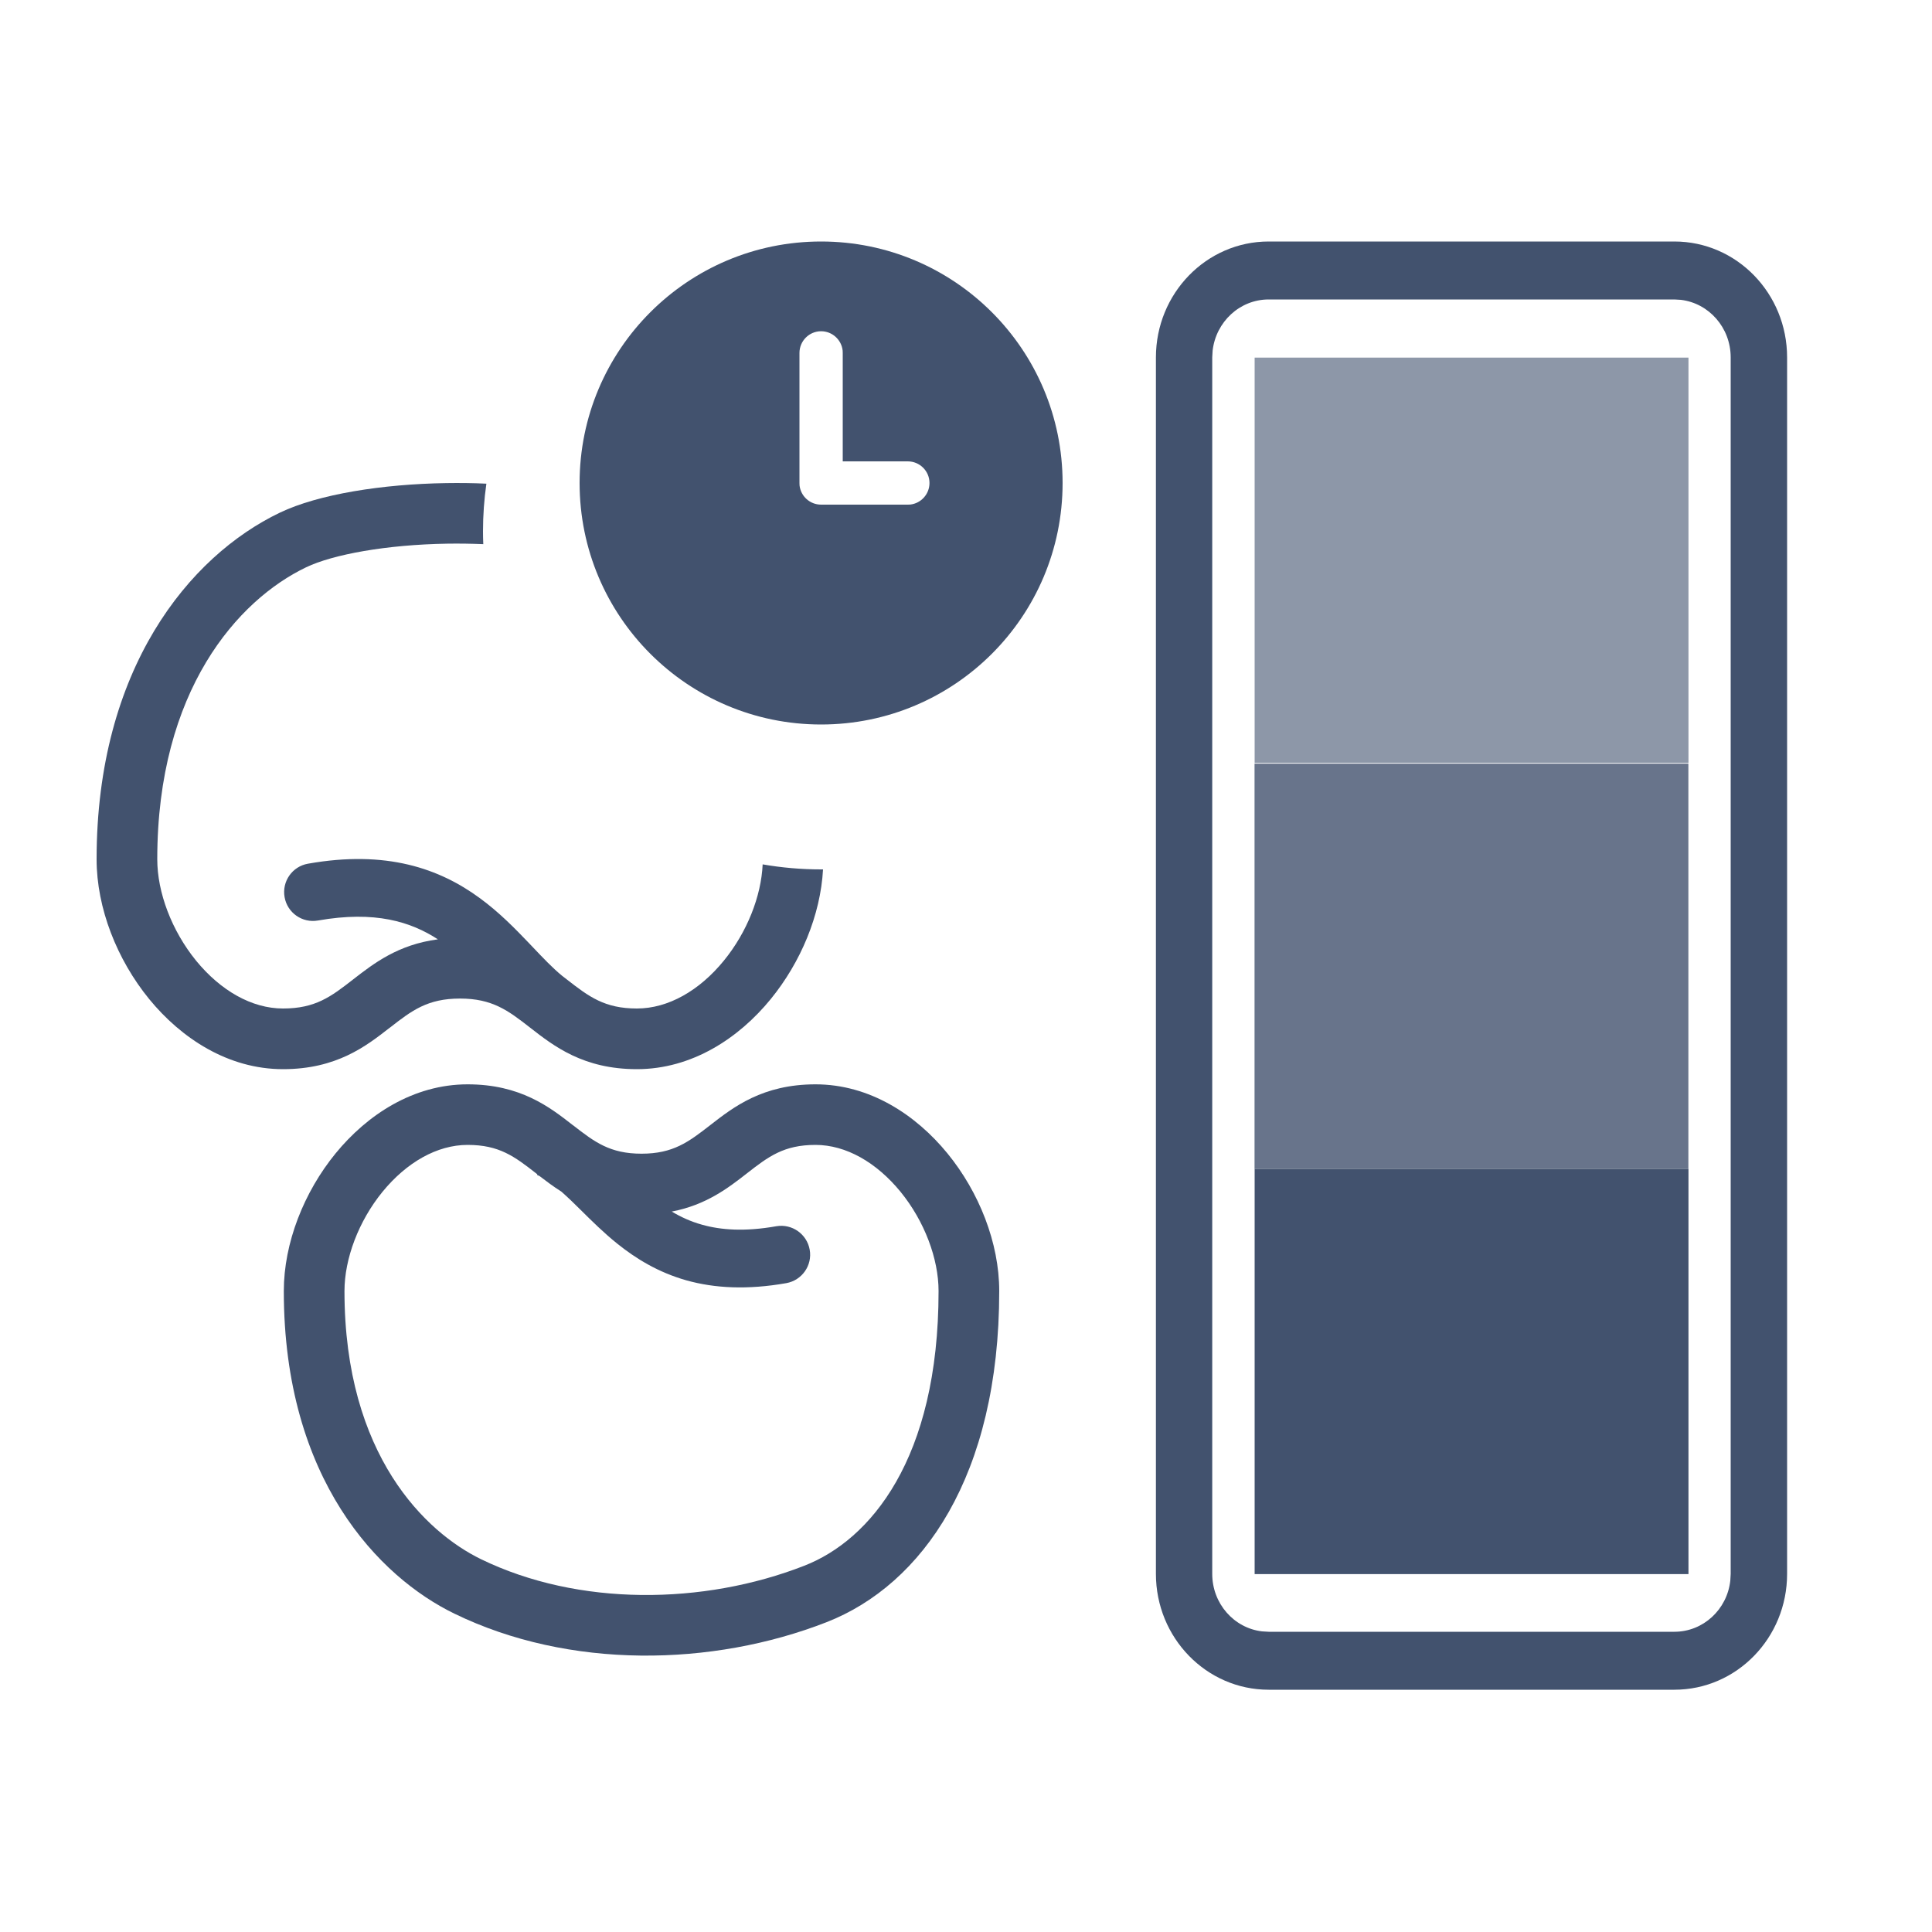
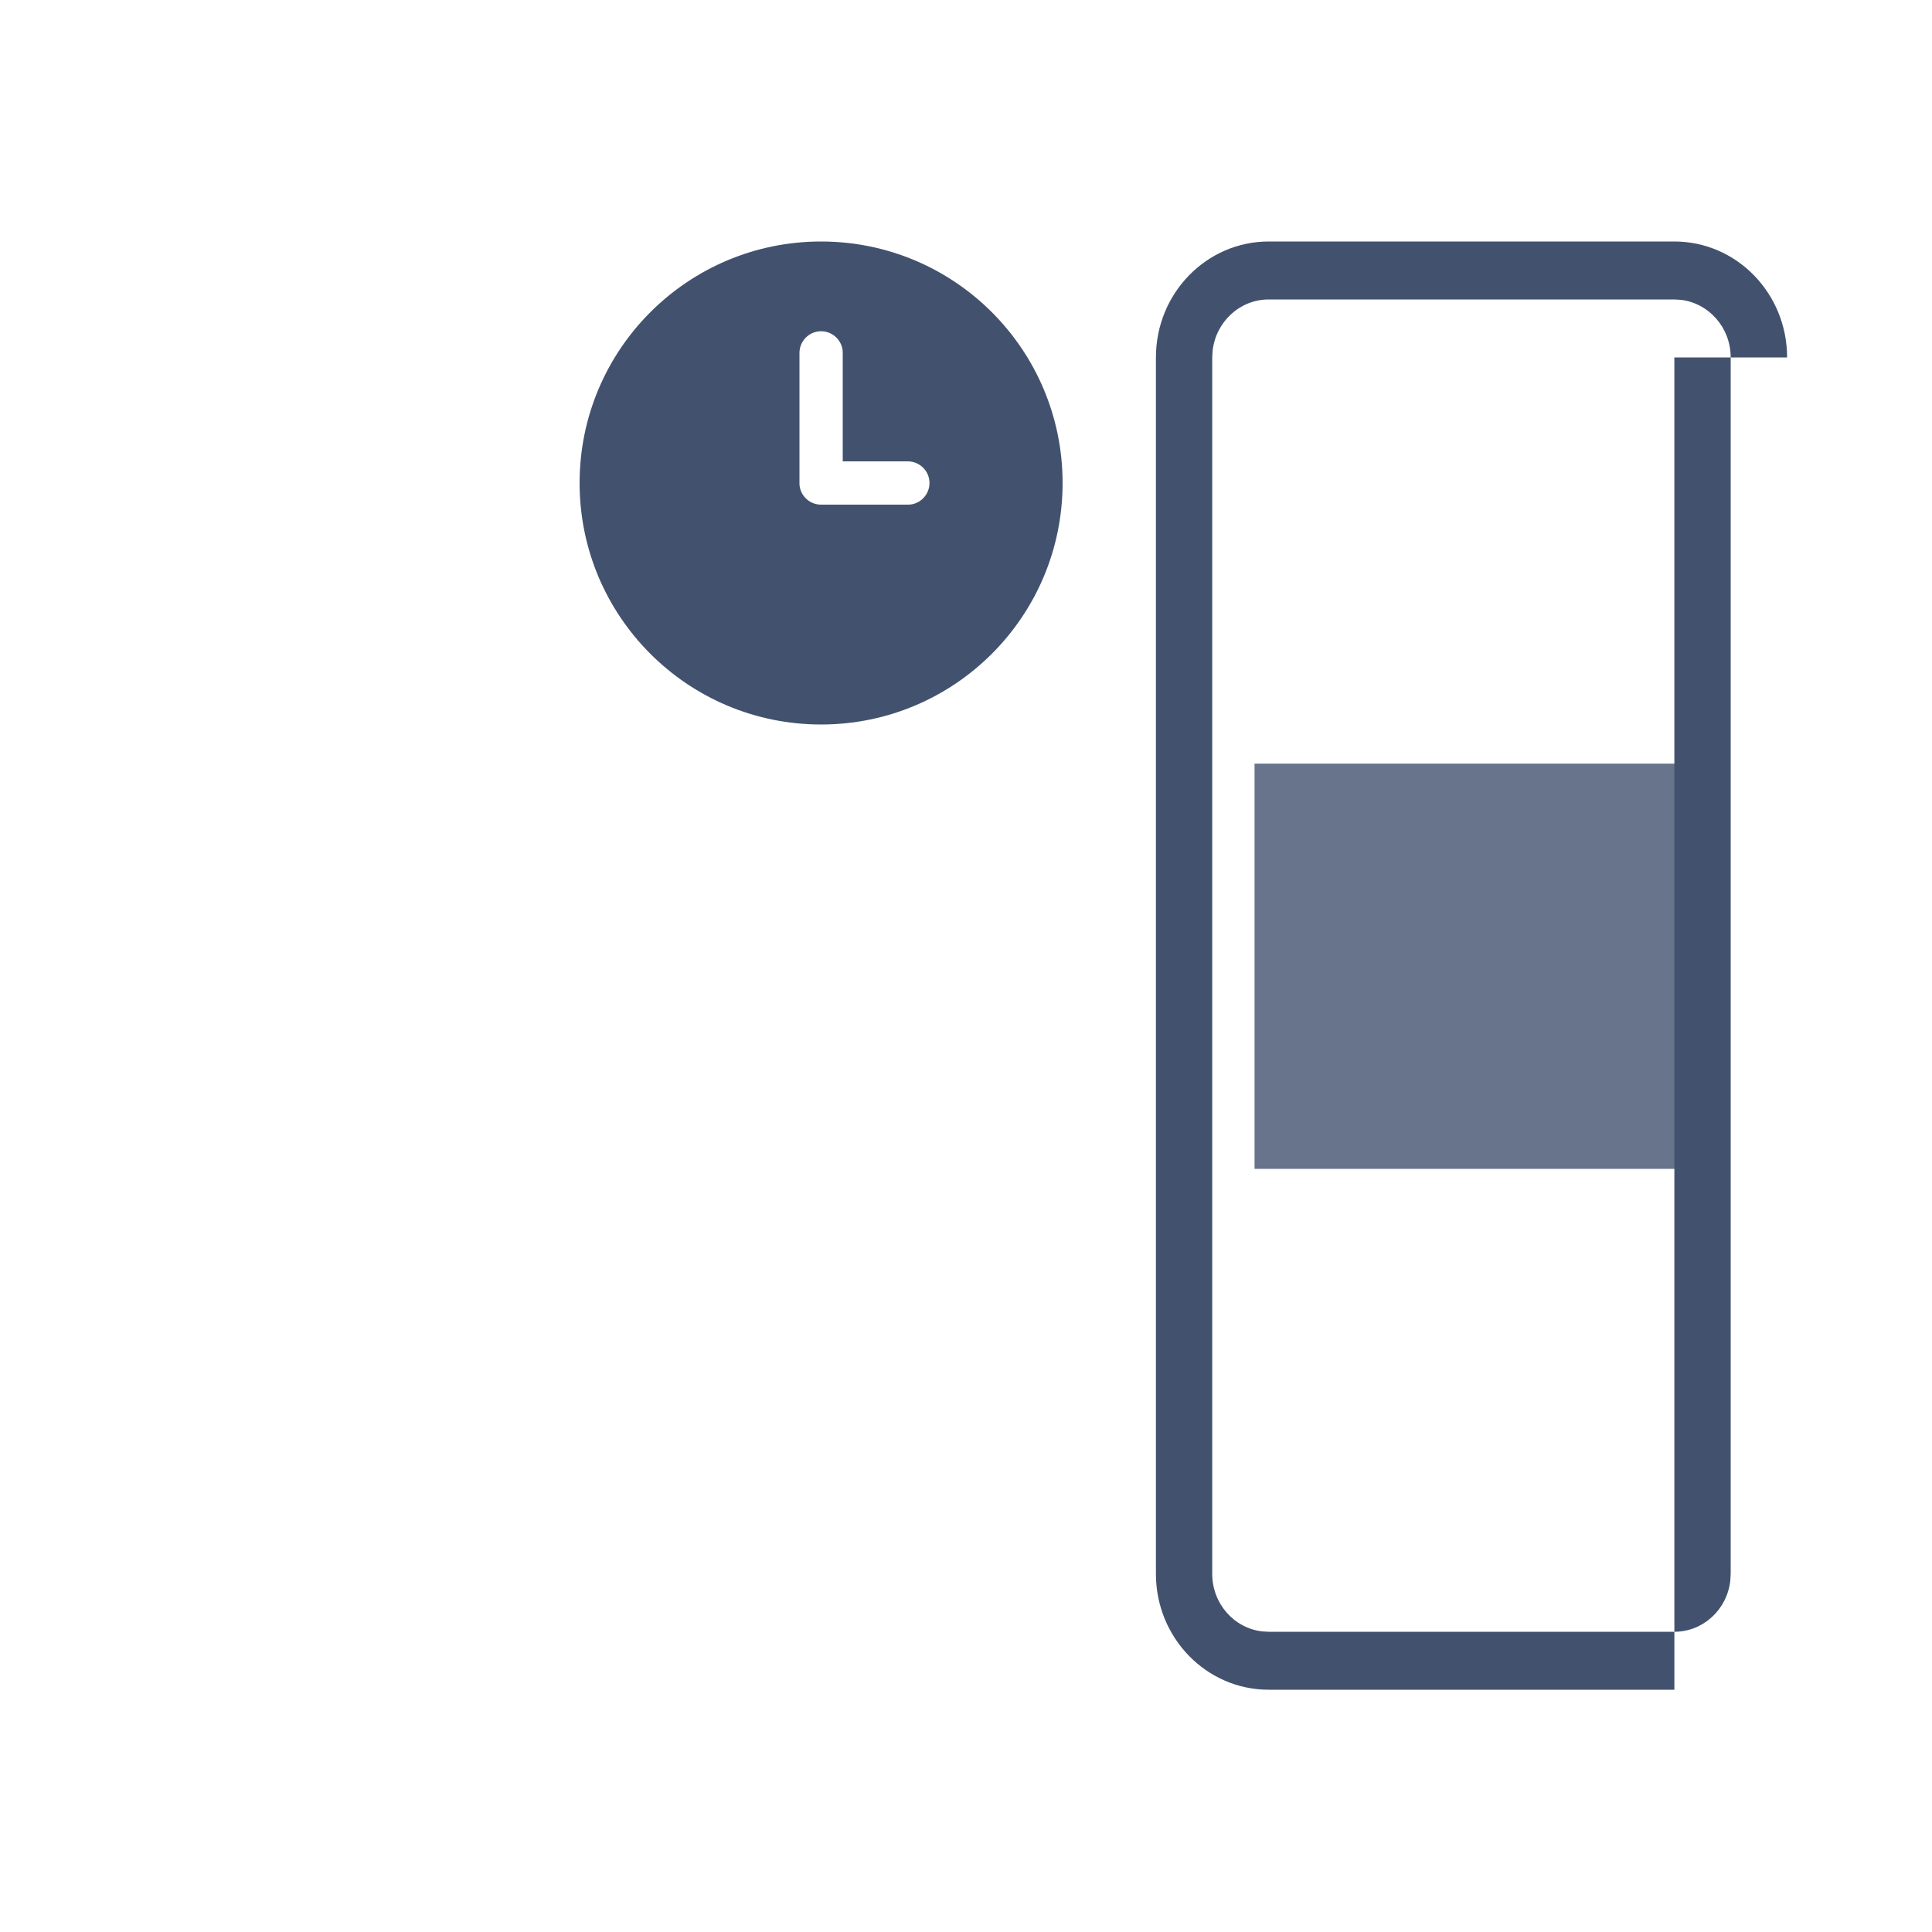
<svg xmlns="http://www.w3.org/2000/svg" width="20" height="20" viewBox="0 0 20 20" fill="none">
-   <path fill-rule="evenodd" clip-rule="evenodd" d="M18.5 3.7C18.5 3.037 17.978 2.5 17.333 2.5H13.133C12.489 2.5 11.966 3.037 11.966 3.7V16.293C11.966 16.955 12.489 17.492 13.133 17.492H17.333C17.978 17.492 18.5 16.955 18.5 16.293V3.7ZM13.133 3.1H17.333L17.401 3.104C17.691 3.139 17.916 3.392 17.916 3.7V16.293L17.912 16.363C17.879 16.661 17.632 16.892 17.333 16.892H13.133L13.065 16.888C12.774 16.854 12.549 16.6 12.549 16.293V3.7L12.553 3.63C12.587 3.332 12.834 3.1 13.133 3.1Z" fill="#42526E" />
-   <rect opacity="0.6" x="12.988" y="3.702" width="4.491" height="4.195" fill="#42526E" />
+   <path fill-rule="evenodd" clip-rule="evenodd" d="M18.5 3.7C18.5 3.037 17.978 2.5 17.333 2.5H13.133C12.489 2.5 11.966 3.037 11.966 3.7V16.293C11.966 16.955 12.489 17.492 13.133 17.492H17.333V3.7ZM13.133 3.1H17.333L17.401 3.104C17.691 3.139 17.916 3.392 17.916 3.7V16.293L17.912 16.363C17.879 16.661 17.632 16.892 17.333 16.892H13.133L13.065 16.888C12.774 16.854 12.549 16.6 12.549 16.293V3.7L12.553 3.63C12.587 3.332 12.834 3.1 13.133 3.1Z" fill="#42526E" />
  <rect opacity="0.8" x="12.987" y="7.905" width="4.491" height="4.195" fill="#42526E" />
-   <rect x="12.988" y="12.1" width="4.491" height="4.195" fill="#42526E" />
  <path fill-rule="evenodd" clip-rule="evenodd" d="M11 5C11 6.381 9.881 7.5 8.5 7.5C7.119 7.5 6 6.381 6 5C6 3.619 7.119 2.5 8.5 2.5C9.881 2.5 11 3.619 11 5ZM8.5 3.429C8.615 3.429 8.71 3.516 8.723 3.628L8.724 3.654V4.776H9.397C9.521 4.776 9.622 4.876 9.622 5C9.622 5.115 9.535 5.21 9.424 5.223L9.397 5.224L8.5 5.224C8.385 5.224 8.29 5.138 8.277 5.026C8.276 5.018 8.276 5.009 8.276 5V3.654C8.276 3.53 8.376 3.429 8.5 3.429Z" fill="#42526E" />
-   <path fill-rule="evenodd" clip-rule="evenodd" d="M5.035 5.007C4.895 5 4.756 4.999 4.62 5.001C3.962 5.011 3.298 5.115 2.897 5.307C1.956 5.758 1 6.926 1 8.895C1 9.402 1.212 9.935 1.544 10.342C1.876 10.748 2.361 11.068 2.93 11.068C3.484 11.068 3.791 10.829 4.033 10.64L4.039 10.636C4.264 10.46 4.427 10.337 4.762 10.337C5.096 10.337 5.259 10.46 5.485 10.636L5.49 10.64C5.733 10.829 6.039 11.068 6.593 11.068C7.162 11.068 7.648 10.748 7.979 10.342C8.288 9.963 8.494 9.475 8.52 9C8.514 9 8.507 9 8.5 9C8.294 9 8.091 8.982 7.895 8.948C7.88 9.278 7.734 9.65 7.493 9.945C7.24 10.255 6.917 10.44 6.593 10.44C6.259 10.44 6.096 10.317 5.87 10.141L5.865 10.137L5.816 10.099C5.72 10.02 5.626 9.921 5.51 9.799L5.473 9.76C5.333 9.614 5.169 9.445 4.968 9.298C4.55 8.991 4 8.797 3.188 8.941C3.026 8.969 2.917 9.124 2.946 9.287C2.974 9.449 3.129 9.558 3.292 9.529C3.882 9.425 4.253 9.542 4.533 9.724C4.119 9.778 3.866 9.976 3.658 10.137L3.653 10.141C3.427 10.317 3.265 10.44 2.93 10.44C2.606 10.44 2.284 10.255 2.03 9.945C1.777 9.634 1.628 9.238 1.628 8.895C1.628 7.146 2.463 6.211 3.168 5.873C3.447 5.739 4.003 5.638 4.63 5.628C4.755 5.626 4.879 5.628 5.003 5.633C5.001 5.589 5 5.545 5 5.5C5 5.333 5.012 5.168 5.035 5.007ZM3.474 11.94C3.801 11.54 4.279 11.225 4.841 11.225C5.387 11.225 5.69 11.46 5.928 11.646L5.934 11.65C6.155 11.822 6.314 11.943 6.641 11.943C6.968 11.943 7.127 11.822 7.349 11.65L7.354 11.646C7.593 11.46 7.895 11.225 8.442 11.225C9.003 11.225 9.481 11.54 9.808 11.94C10.135 12.34 10.344 12.865 10.344 13.365C10.344 15.278 9.548 16.405 8.556 16.793C7.374 17.254 5.892 17.283 4.703 16.704C3.927 16.327 2.938 15.316 2.938 13.365C2.938 12.866 3.147 12.34 3.474 11.94ZM3.96 12.337C3.712 12.641 3.566 13.03 3.566 13.365C3.566 15.07 4.413 15.865 4.978 16.14C5.987 16.631 7.283 16.616 8.327 16.208C9.006 15.943 9.716 15.108 9.716 13.365C9.716 13.03 9.57 12.641 9.322 12.337C9.073 12.033 8.758 11.852 8.442 11.852C8.115 11.852 7.956 11.972 7.734 12.145L7.729 12.149C7.54 12.296 7.311 12.474 6.954 12.542C7.049 12.599 7.152 12.646 7.267 12.678C7.462 12.733 7.708 12.752 8.036 12.694C8.198 12.666 8.353 12.774 8.382 12.937C8.411 13.099 8.302 13.254 8.14 13.283C7.736 13.354 7.398 13.336 7.105 13.254C6.813 13.171 6.583 13.029 6.392 12.876C6.252 12.764 6.124 12.637 6.014 12.528C5.98 12.495 5.948 12.463 5.917 12.433C5.88 12.398 5.845 12.365 5.812 12.336C5.728 12.283 5.654 12.227 5.586 12.175C5.577 12.17 5.568 12.166 5.559 12.162L5.562 12.156L5.553 12.149L5.548 12.145C5.326 11.972 5.168 11.852 4.841 11.852C4.524 11.852 4.209 12.033 3.96 12.337Z" fill="#42526E" />
</svg>